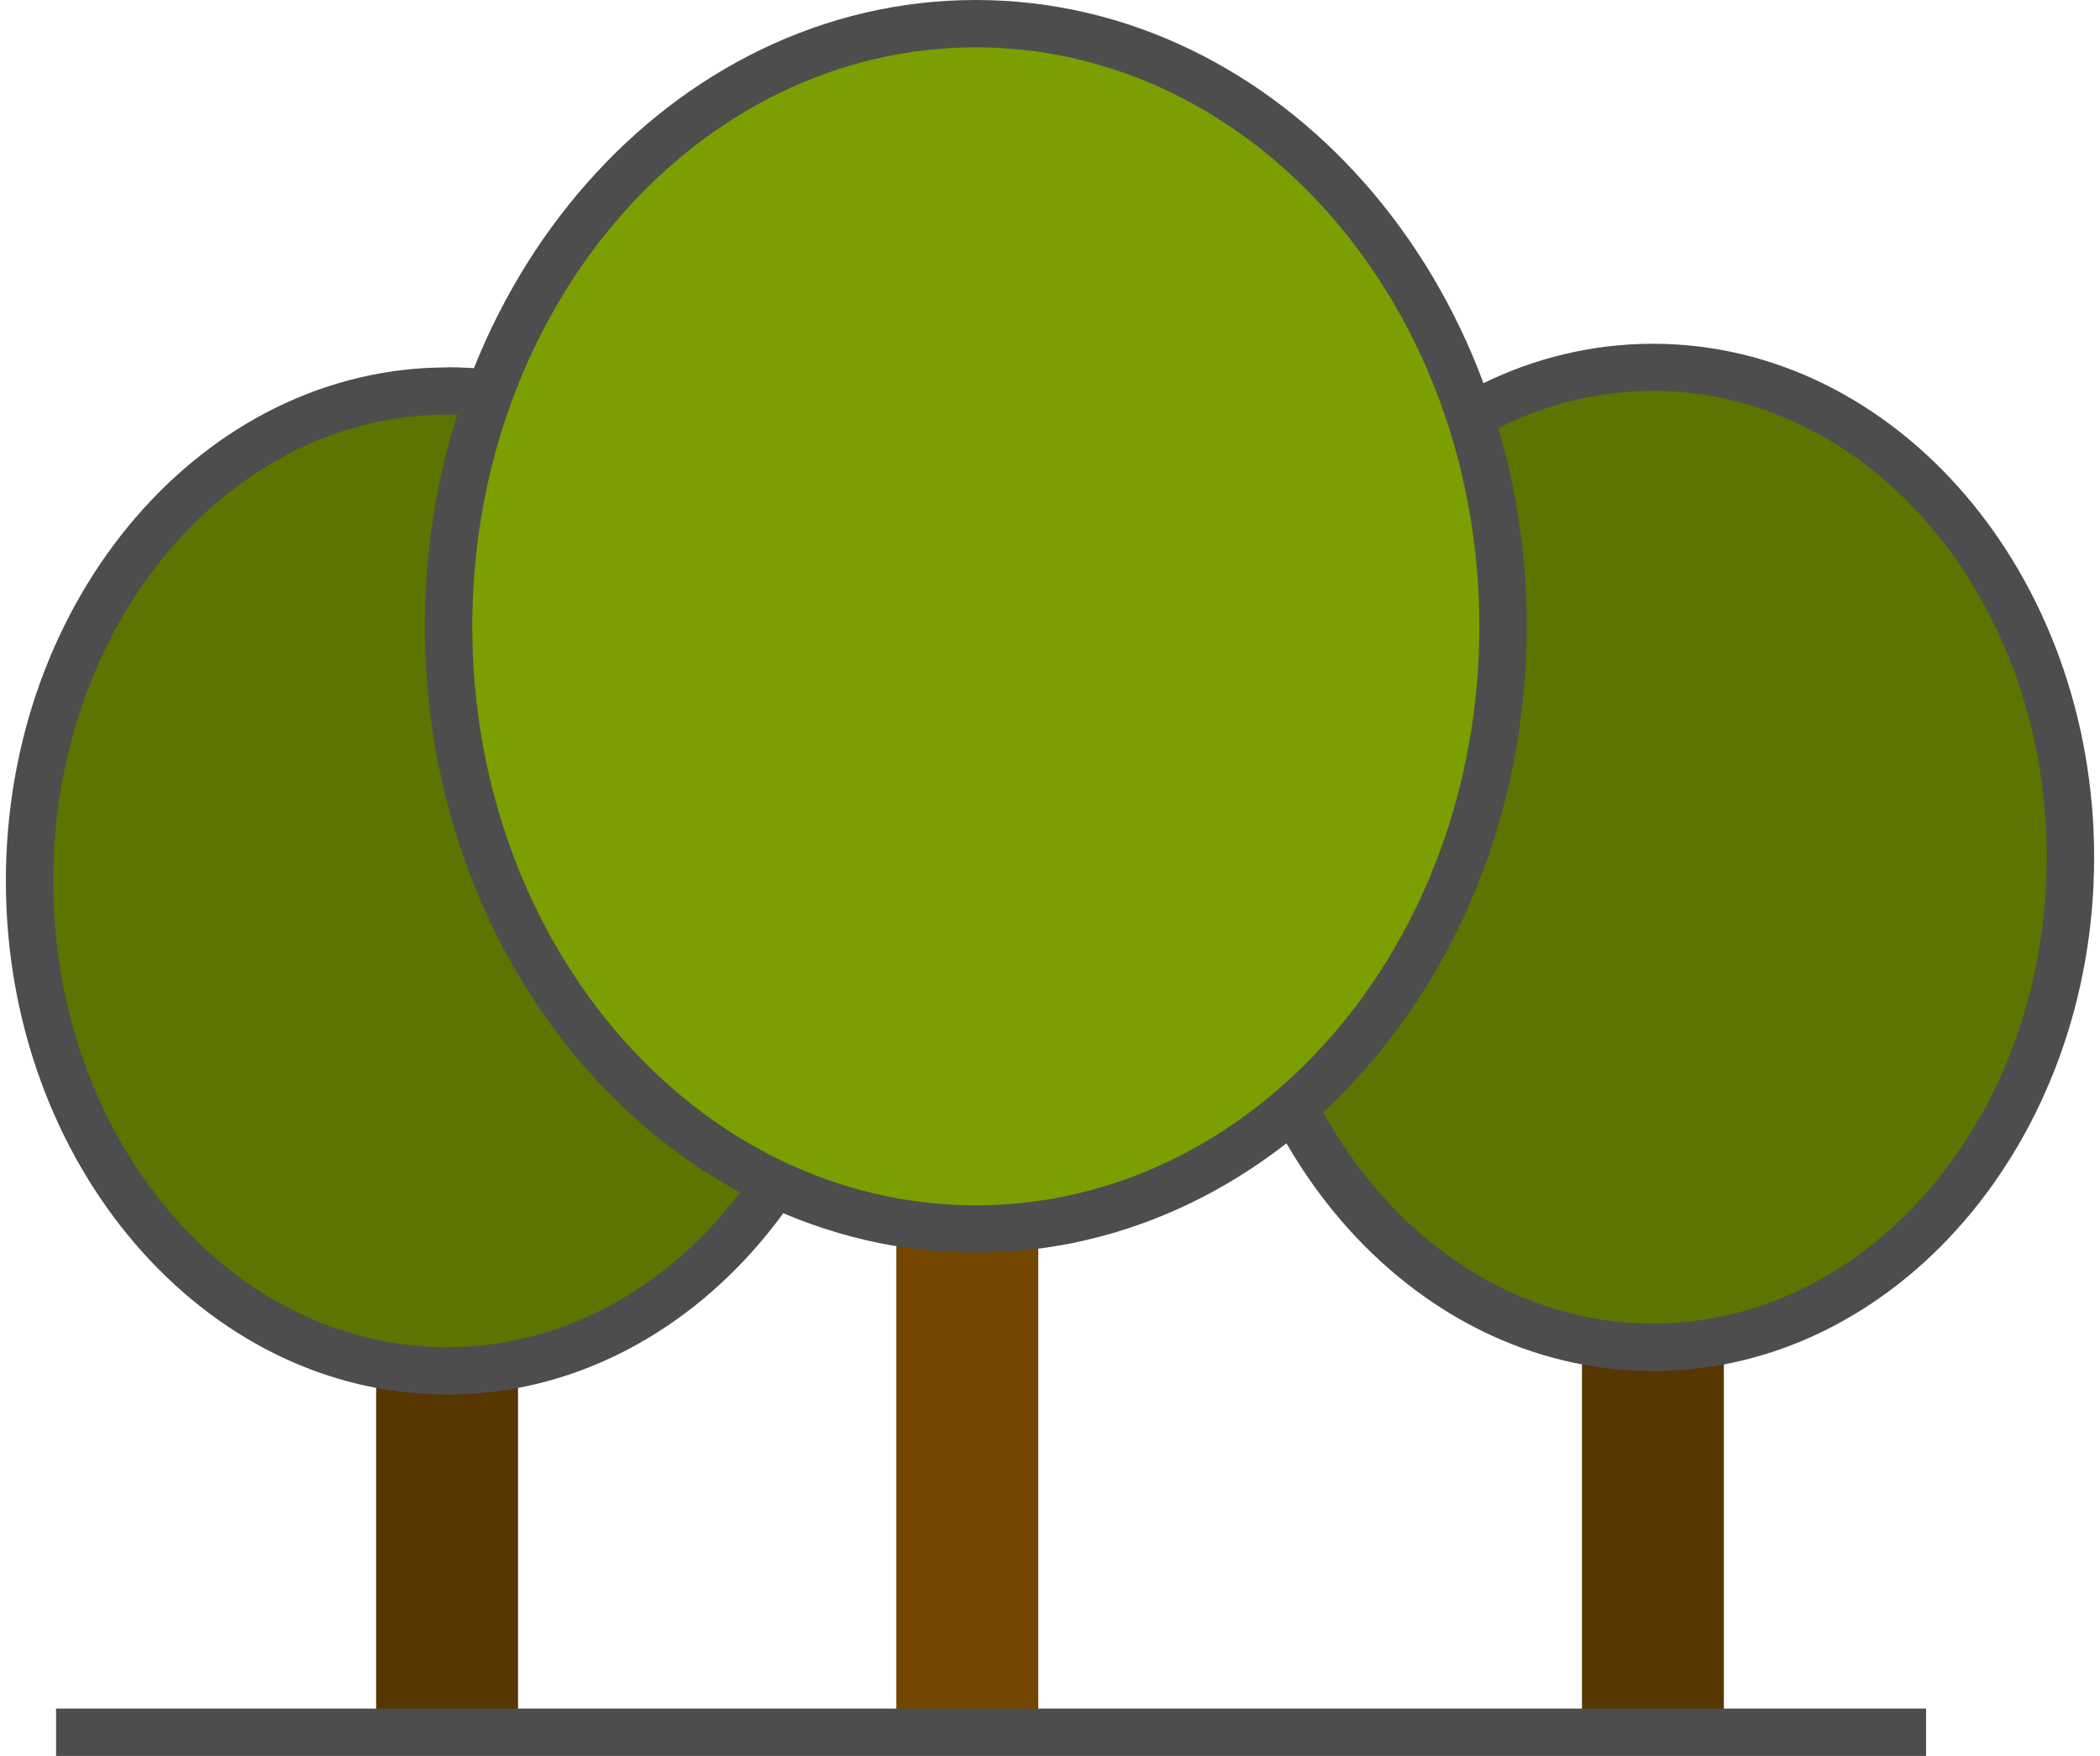
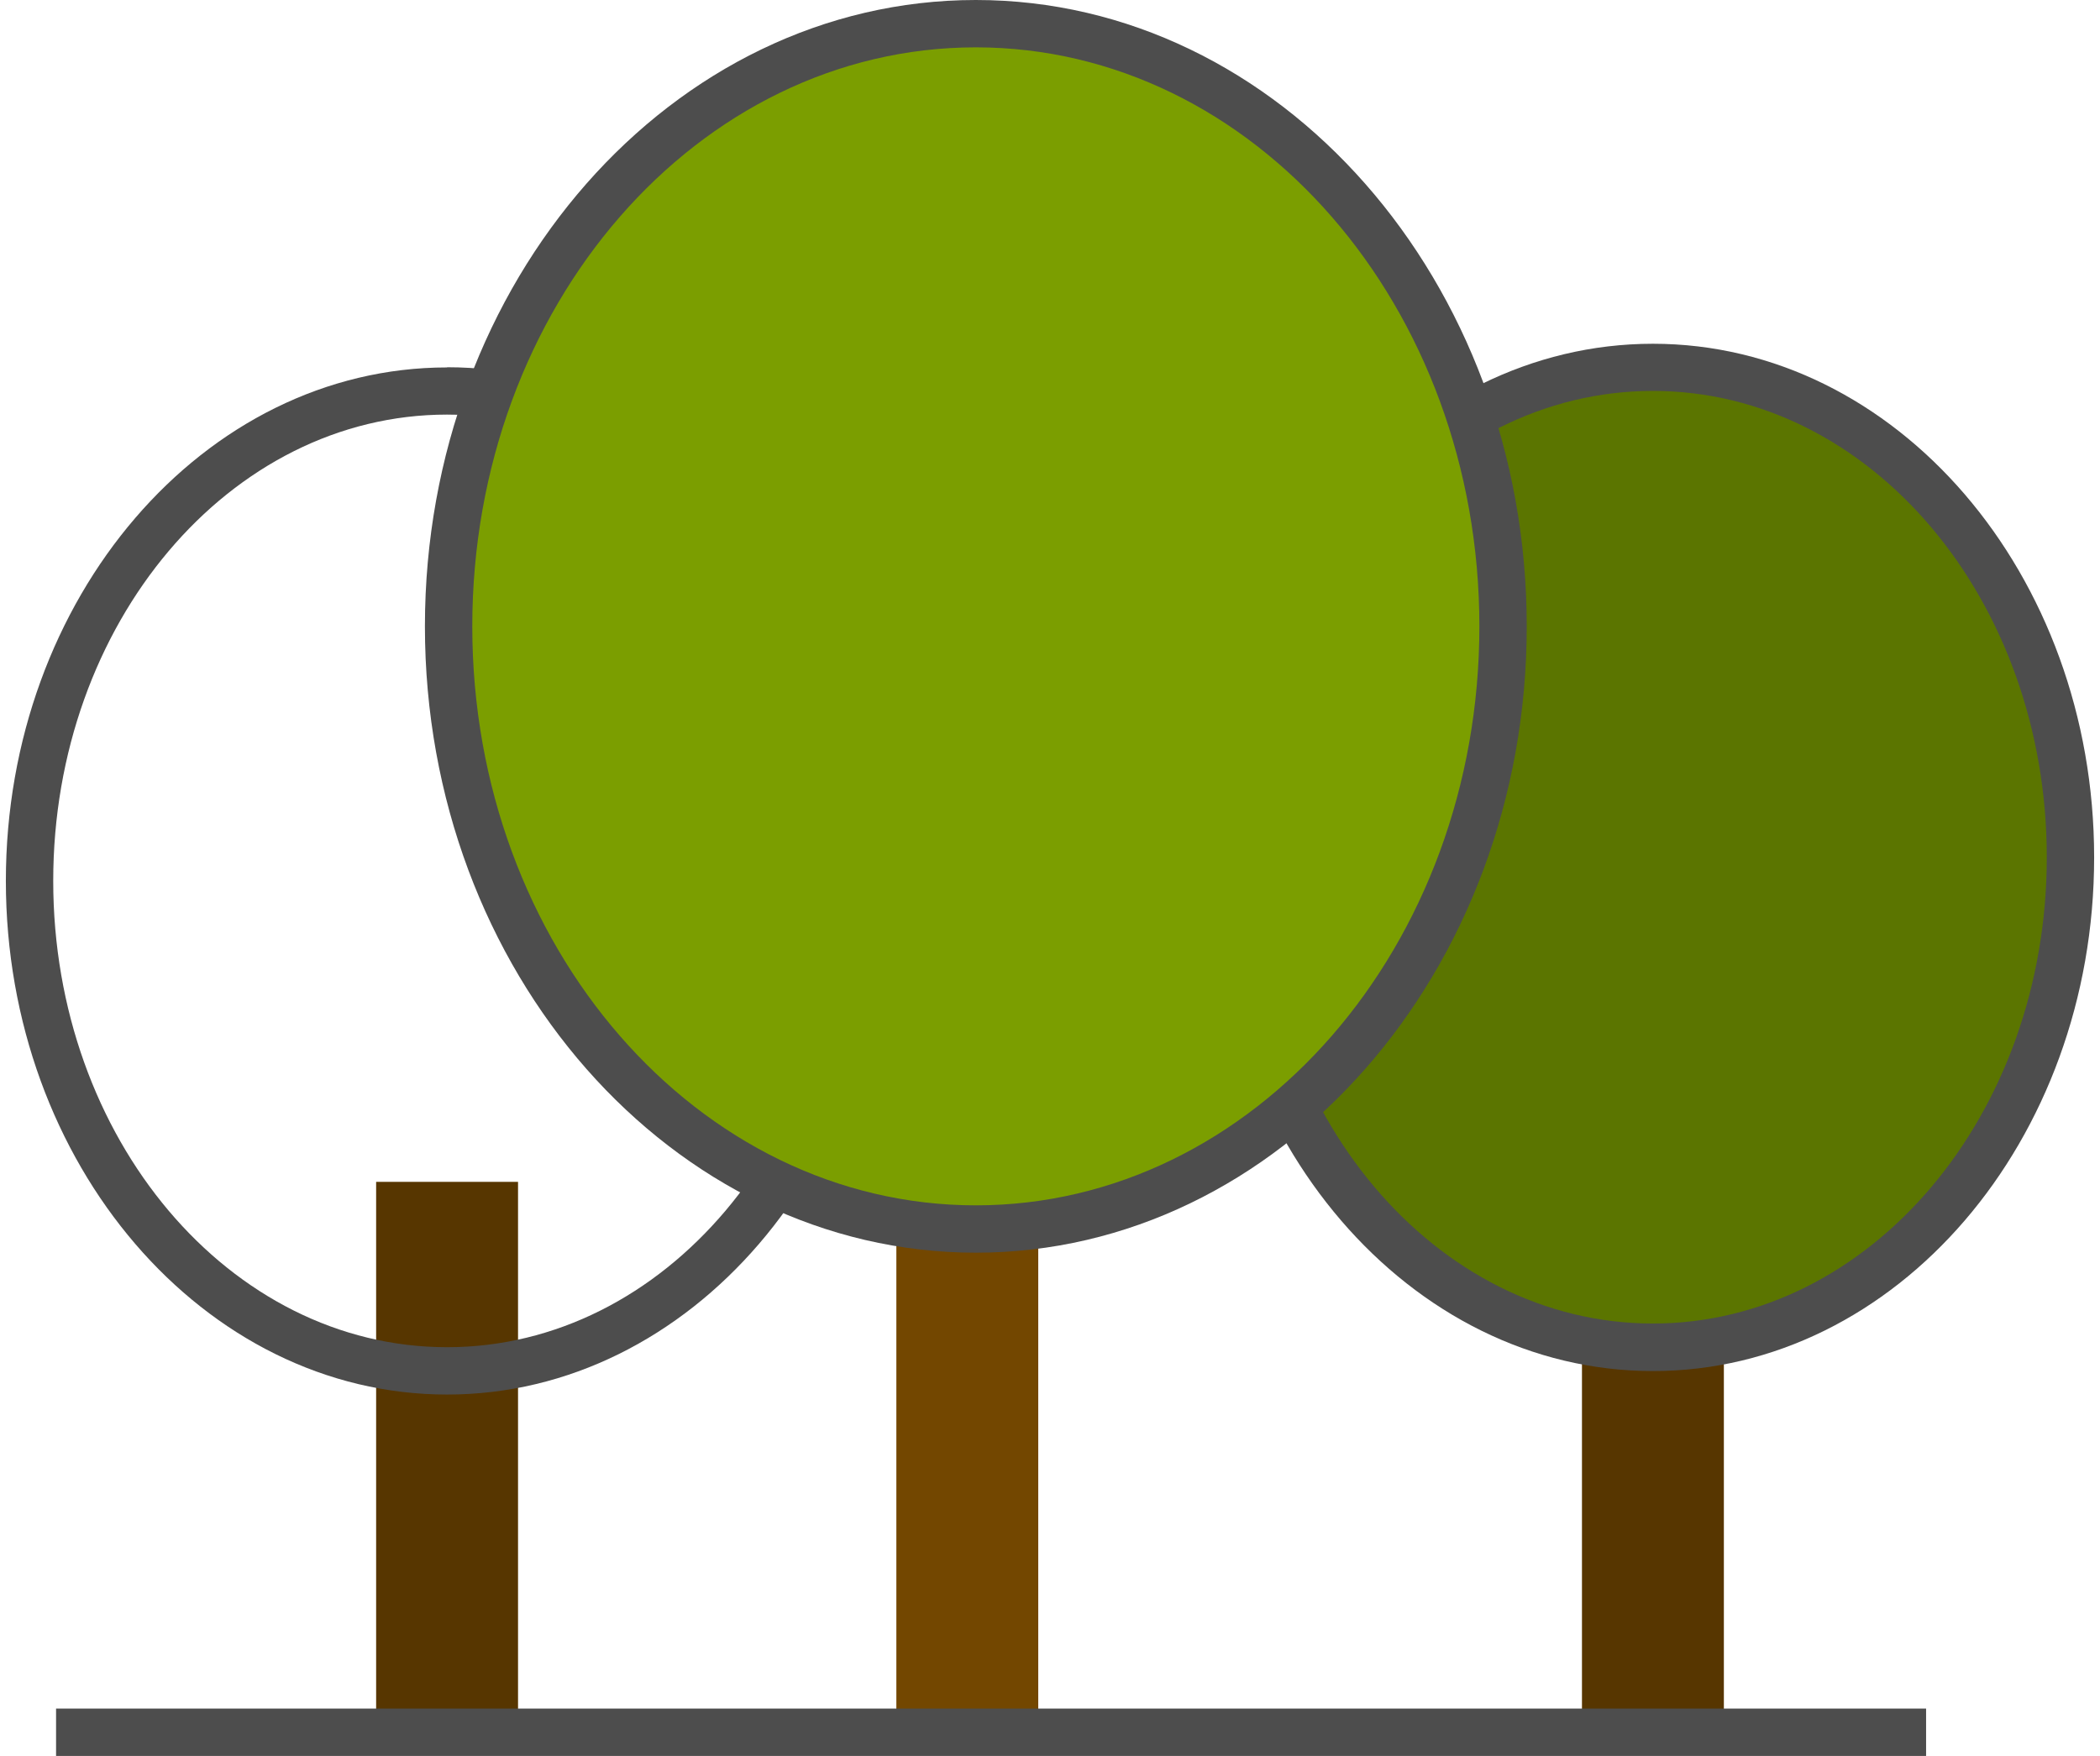
<svg xmlns="http://www.w3.org/2000/svg" id="GCER_202467657b1745046" data-name="GCER 2024" viewBox="0 0 110.23 92.71" aria-hidden="true" width="110px" height="92px">
  <defs>
    <linearGradient class="cerosgradient" data-cerosgradient="true" id="CerosGradient_ide9f4a47a1" gradientUnits="userSpaceOnUse" x1="50%" y1="100%" x2="50%" y2="0%">
      <stop offset="0%" stop-color="#d1d1d1" />
      <stop offset="100%" stop-color="#d1d1d1" />
    </linearGradient>
    <linearGradient />
    <style>
      .cls-1-67657b1745046{
        stroke: #573600;
      }

      .cls-1-67657b1745046, .cls-2-67657b1745046, .cls-3-67657b1745046{
        fill: none;
        stroke-miterlimit: 10;
      }

      .cls-1-67657b1745046, .cls-3-67657b1745046{
        stroke-width: 7.49px;
      }

      .cls-2-67657b1745046{
        stroke: #4d4d4d;
        stroke-width: 2.5px;
      }

      .cls-4-67657b1745046{
        fill: #5b7500;
      }

      .cls-3-67657b1745046{
        stroke: #734700;
      }

      .cls-5-67657b1745046{
        fill: #7b9e00;
      }

      .cls-6-67657b1745046{
        fill: #4d4d4d;
      }
    </style>
  </defs>
  <g id="_3_copy" data-name="3 copy">
    <line class="cls-1-67657b1745046" x1="86.94" y1="91.86" x2="86.94" y2="61.15" />
    <g>
      <path class="cls-4-67657b1745046" d="M86.94,71.13c-12.15,0-22.04-11.6-22.04-25.87s9.89-25.87,22.04-25.87,22.04,11.6,22.04,25.87-9.89,25.87-22.04,25.87Z" />
      <path class="cls-6-67657b1745046" d="M86.94,20.64c11.48,0,20.79,11.02,20.79,24.62s-9.31,24.62-20.79,24.62-20.79-11.02-20.79-24.62,9.31-24.62,20.79-24.62M86.94,18.15c-12.84,0-23.29,12.16-23.29,27.12s10.45,27.12,23.29,27.12,23.29-12.16,23.29-27.12-10.45-27.12-23.29-27.12h0Z" />
    </g>
    <line class="cls-1-67657b1745046" x1="23.29" y1="90.61" x2="23.29" y2="62.4" />
    <g>
-       <path class="cls-4-67657b1745046" d="M23.29,72.38c-12.15,0-22.04-11.6-22.04-25.87s9.89-25.87,22.04-25.87,22.04,11.6,22.04,25.87-9.89,25.87-22.04,25.87Z" />
      <path class="cls-6-67657b1745046" d="M23.29,21.89c11.48,0,20.79,11.02,20.79,24.62s-9.31,24.62-20.79,24.62S2.5,60.11,2.5,46.51s9.31-24.62,20.79-24.62M23.29,19.4C10.45,19.4,0,31.56,0,46.51s10.45,27.12,23.29,27.12,23.29-12.16,23.29-27.12-10.45-27.12-23.29-27.12h0Z" />
    </g>
    <line class="cls-3-67657b1745046" x1="50.75" y1="90.61" x2="50.75" y2="54.91" />
    <g>
      <path class="cls-5-67657b1745046" d="M51.2,64.89c-15.35,0-27.83-14.28-27.83-31.82S35.85,1.25,51.2,1.25s27.83,14.28,27.83,31.82-12.49,31.82-27.83,31.82Z" />
      <path class="cls-6-67657b1745046" d="M51.2,2.5c14.68,0,26.58,13.69,26.58,30.57s-11.9,30.57-26.58,30.57-26.58-13.69-26.58-30.57S36.51,2.5,51.2,2.5M51.2,0c-16.04,0-29.08,14.84-29.08,33.07s13.05,33.07,29.08,33.07,29.08-14.84,29.08-33.07S67.23,0,51.2,0h0Z" />
    </g>
    <line class="cls-2-67657b1745046" x1="2.65" y1="91.46" x2="101.36" y2="91.46" />
  </g>
</svg>